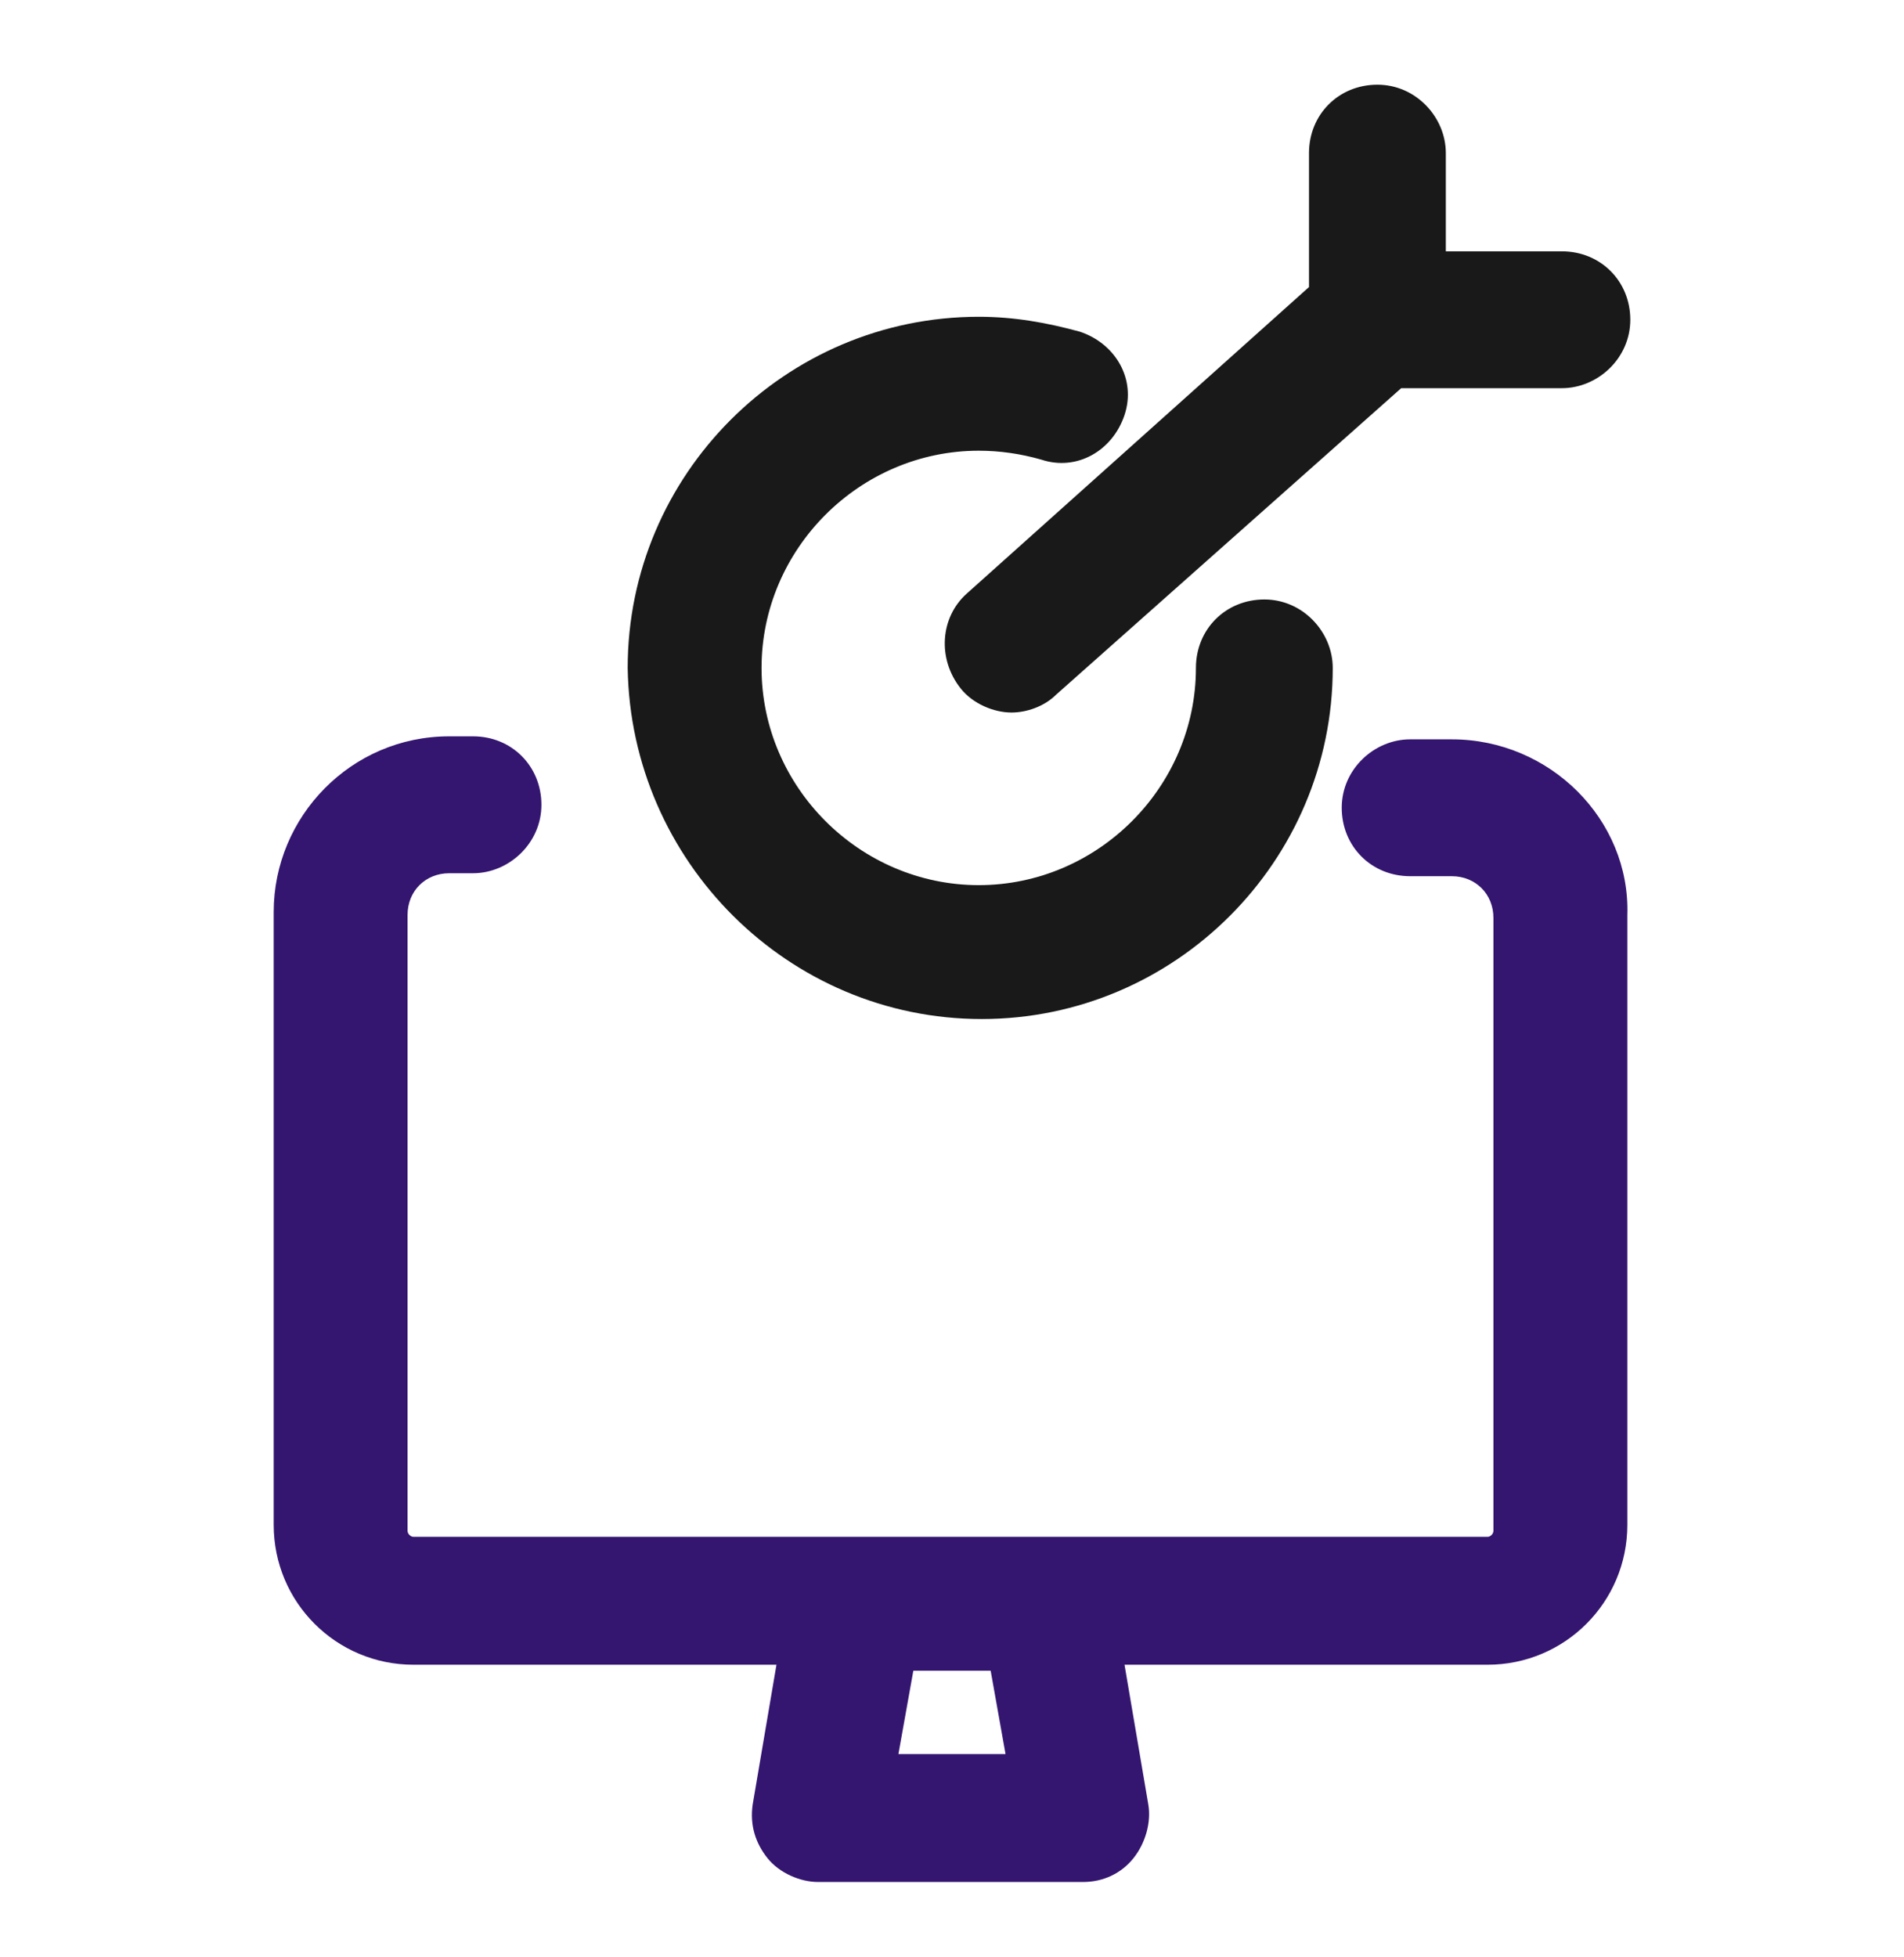
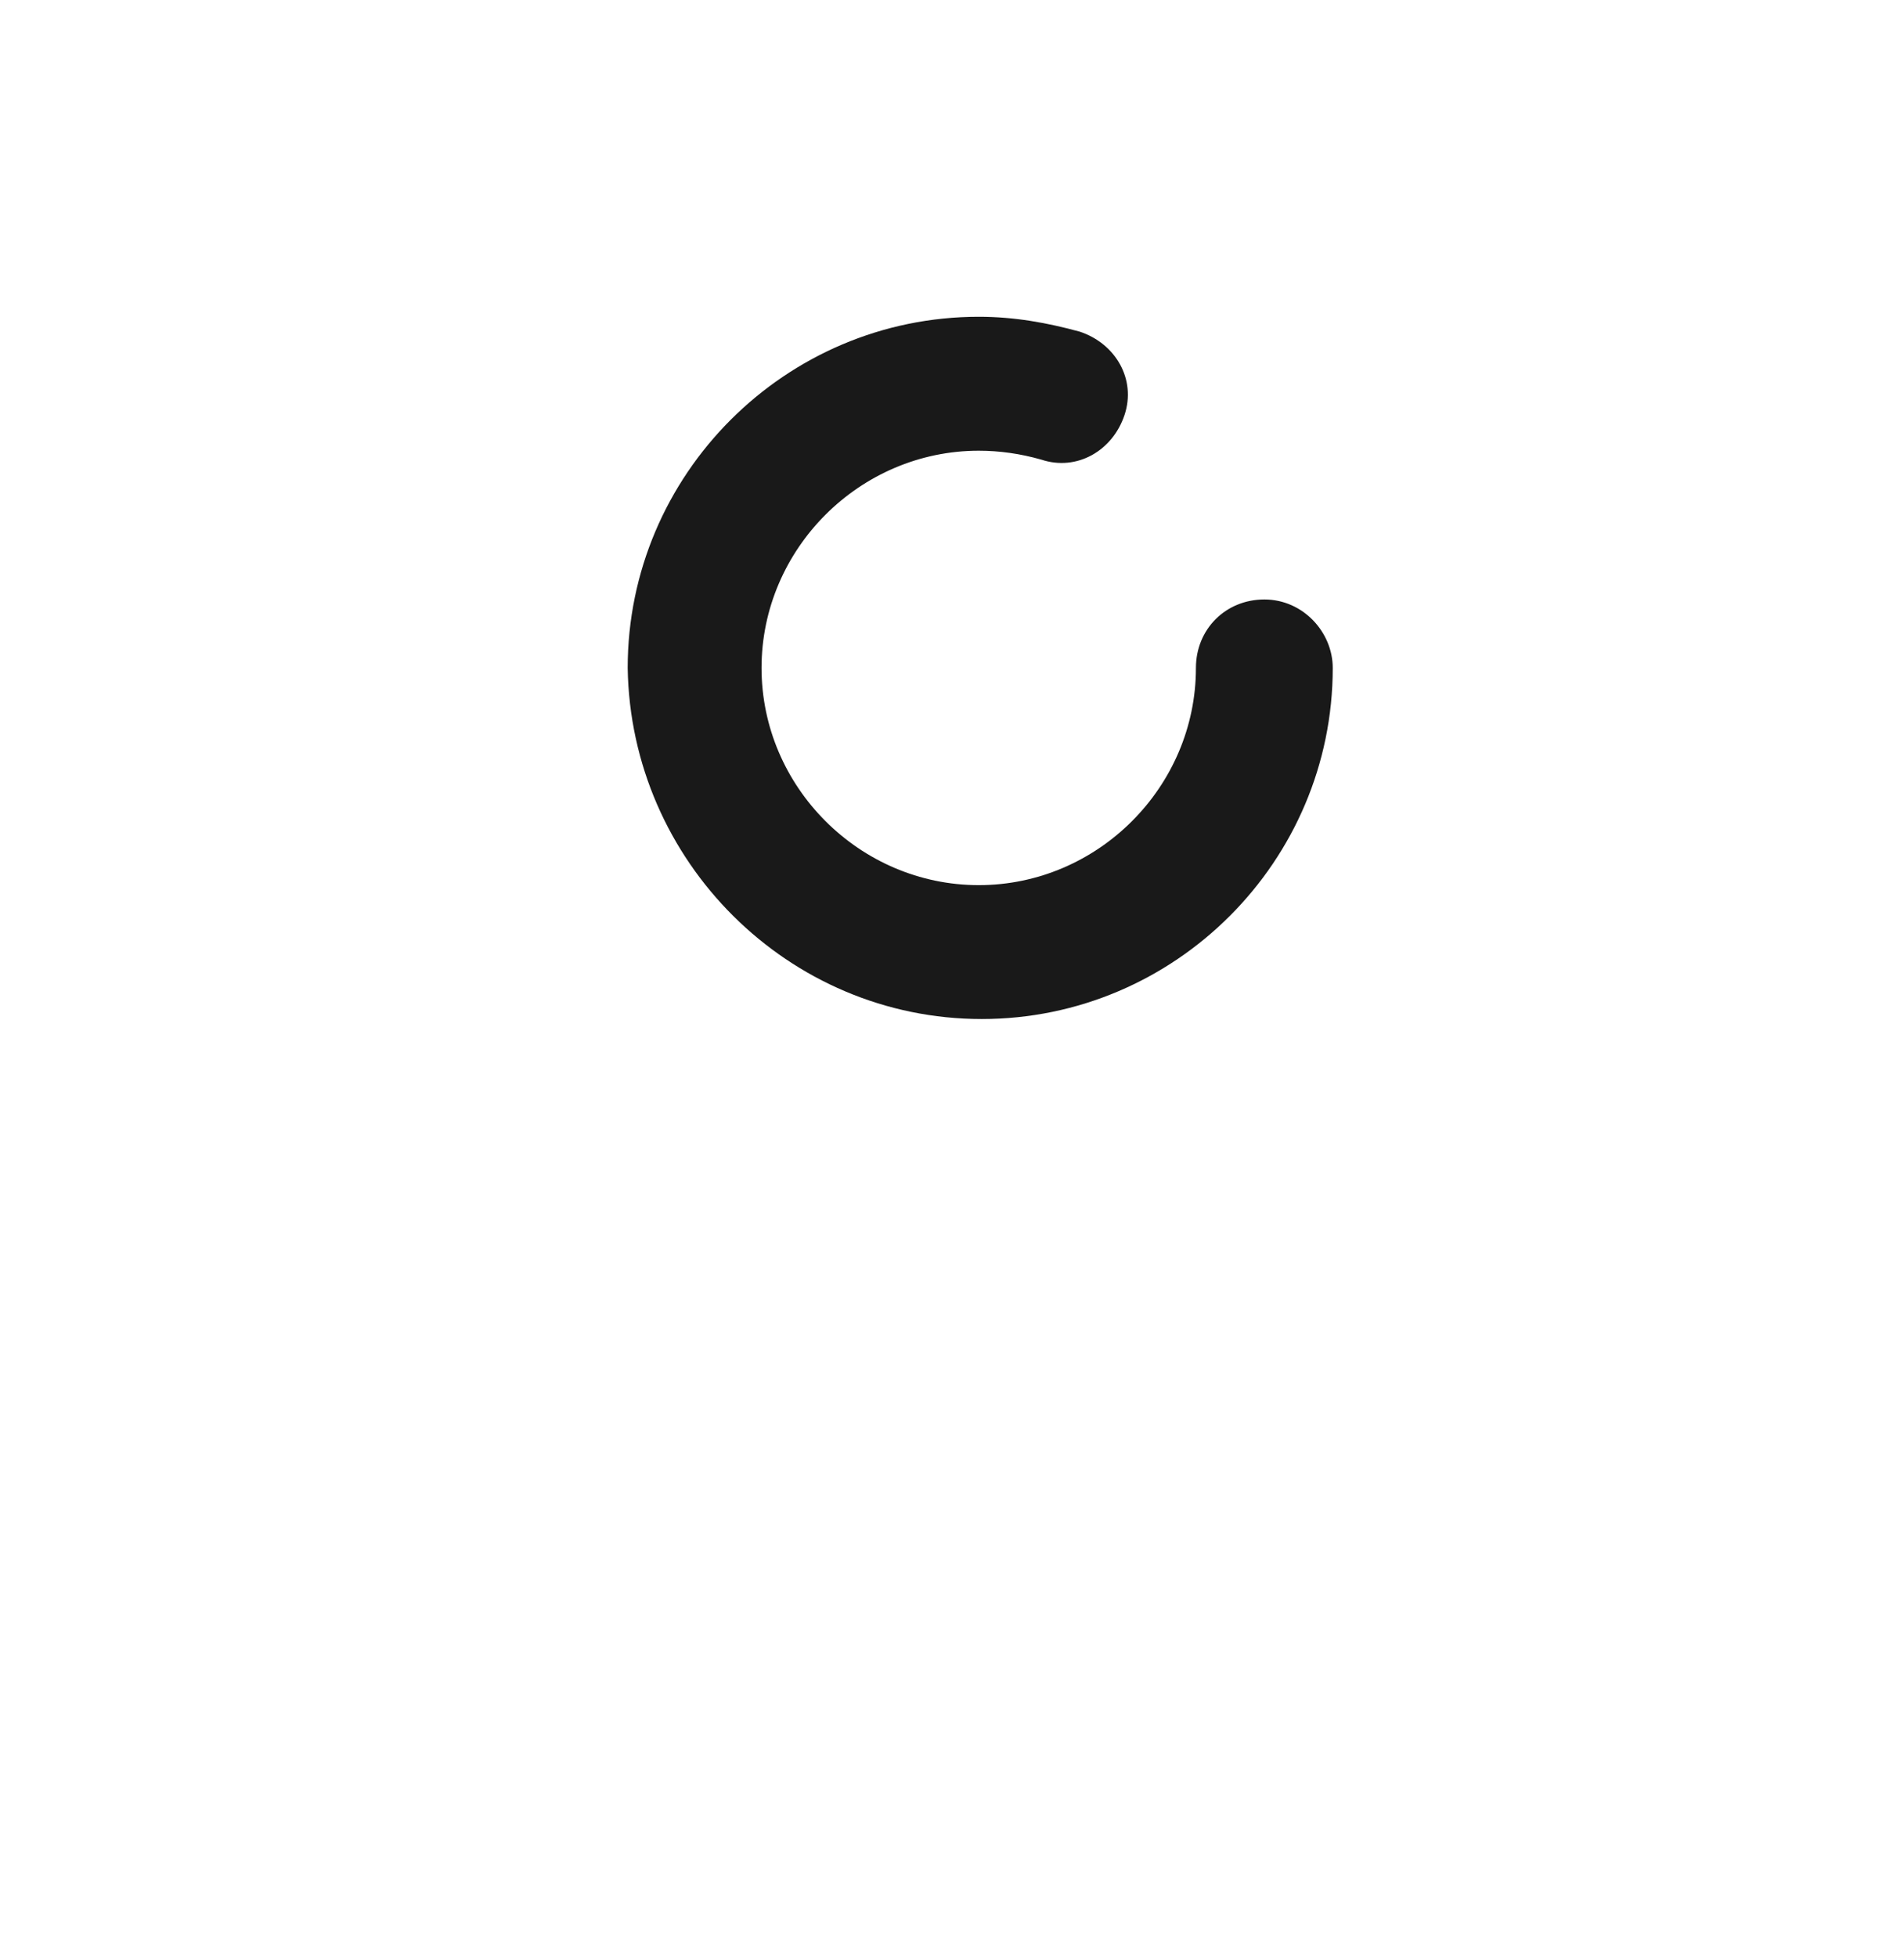
<svg xmlns="http://www.w3.org/2000/svg" width="36" height="37" viewBox="0 0 36 37" fill="none">
-   <path d="M27.45 13.976H26.662C25.987 13.976 25.369 14.538 25.369 15.269C25.369 16.001 25.931 16.563 26.662 16.563H27.45C27.9 16.563 28.237 16.901 28.237 17.351V28.938C28.237 28.994 28.181 29.051 28.125 29.051H7.819C7.762 29.051 7.706 28.994 7.706 28.938V17.294C7.706 16.844 8.044 16.507 8.494 16.507H8.944C9.619 16.507 10.237 15.944 10.237 15.213C10.237 14.482 9.675 13.919 8.944 13.919H8.494C6.637 13.919 5.175 15.438 5.175 17.238V28.826C5.175 30.288 6.356 31.469 7.819 31.469H14.681L14.231 34.113C14.175 34.507 14.287 34.844 14.512 35.126C14.737 35.407 15.131 35.576 15.469 35.576H20.475C20.869 35.576 21.206 35.407 21.431 35.126C21.656 34.844 21.769 34.451 21.712 34.113L21.262 31.469H28.125C29.587 31.469 30.769 30.288 30.769 28.826V17.294C30.825 15.494 29.306 13.976 27.45 13.976ZM19.012 33.157H16.987L17.269 31.582H18.731L19.012 33.157Z" fill="#341670" />
  <path d="M18.562 19.263C22.218 19.263 25.199 16.282 25.199 12.626C25.199 11.951 24.637 11.332 23.906 11.332C23.174 11.332 22.612 11.895 22.612 12.626C22.612 14.876 20.756 16.732 18.506 16.732C16.256 16.732 14.399 14.876 14.399 12.626C14.399 10.376 16.256 8.52 18.506 8.52C18.899 8.52 19.293 8.576 19.687 8.688C20.362 8.913 21.037 8.52 21.262 7.845C21.487 7.17 21.093 6.495 20.418 6.27C19.799 6.101 19.181 5.988 18.506 5.988C14.849 5.988 11.868 8.97 11.868 12.626C11.924 16.282 14.906 19.263 18.562 19.263Z" fill="#191919" />
-   <path d="M18.281 11.219C17.775 11.669 17.718 12.457 18.168 13.019C18.393 13.301 18.787 13.469 19.125 13.469C19.406 13.469 19.743 13.357 19.968 13.132L26.493 7.338H29.531C30.206 7.338 30.825 6.776 30.825 6.044C30.825 5.313 30.262 4.751 29.531 4.751H27.337V2.894C27.337 2.219 26.775 1.601 26.043 1.601C25.312 1.601 24.75 2.163 24.75 2.894V5.426L18.281 11.219Z" fill="#191919" />
</svg>